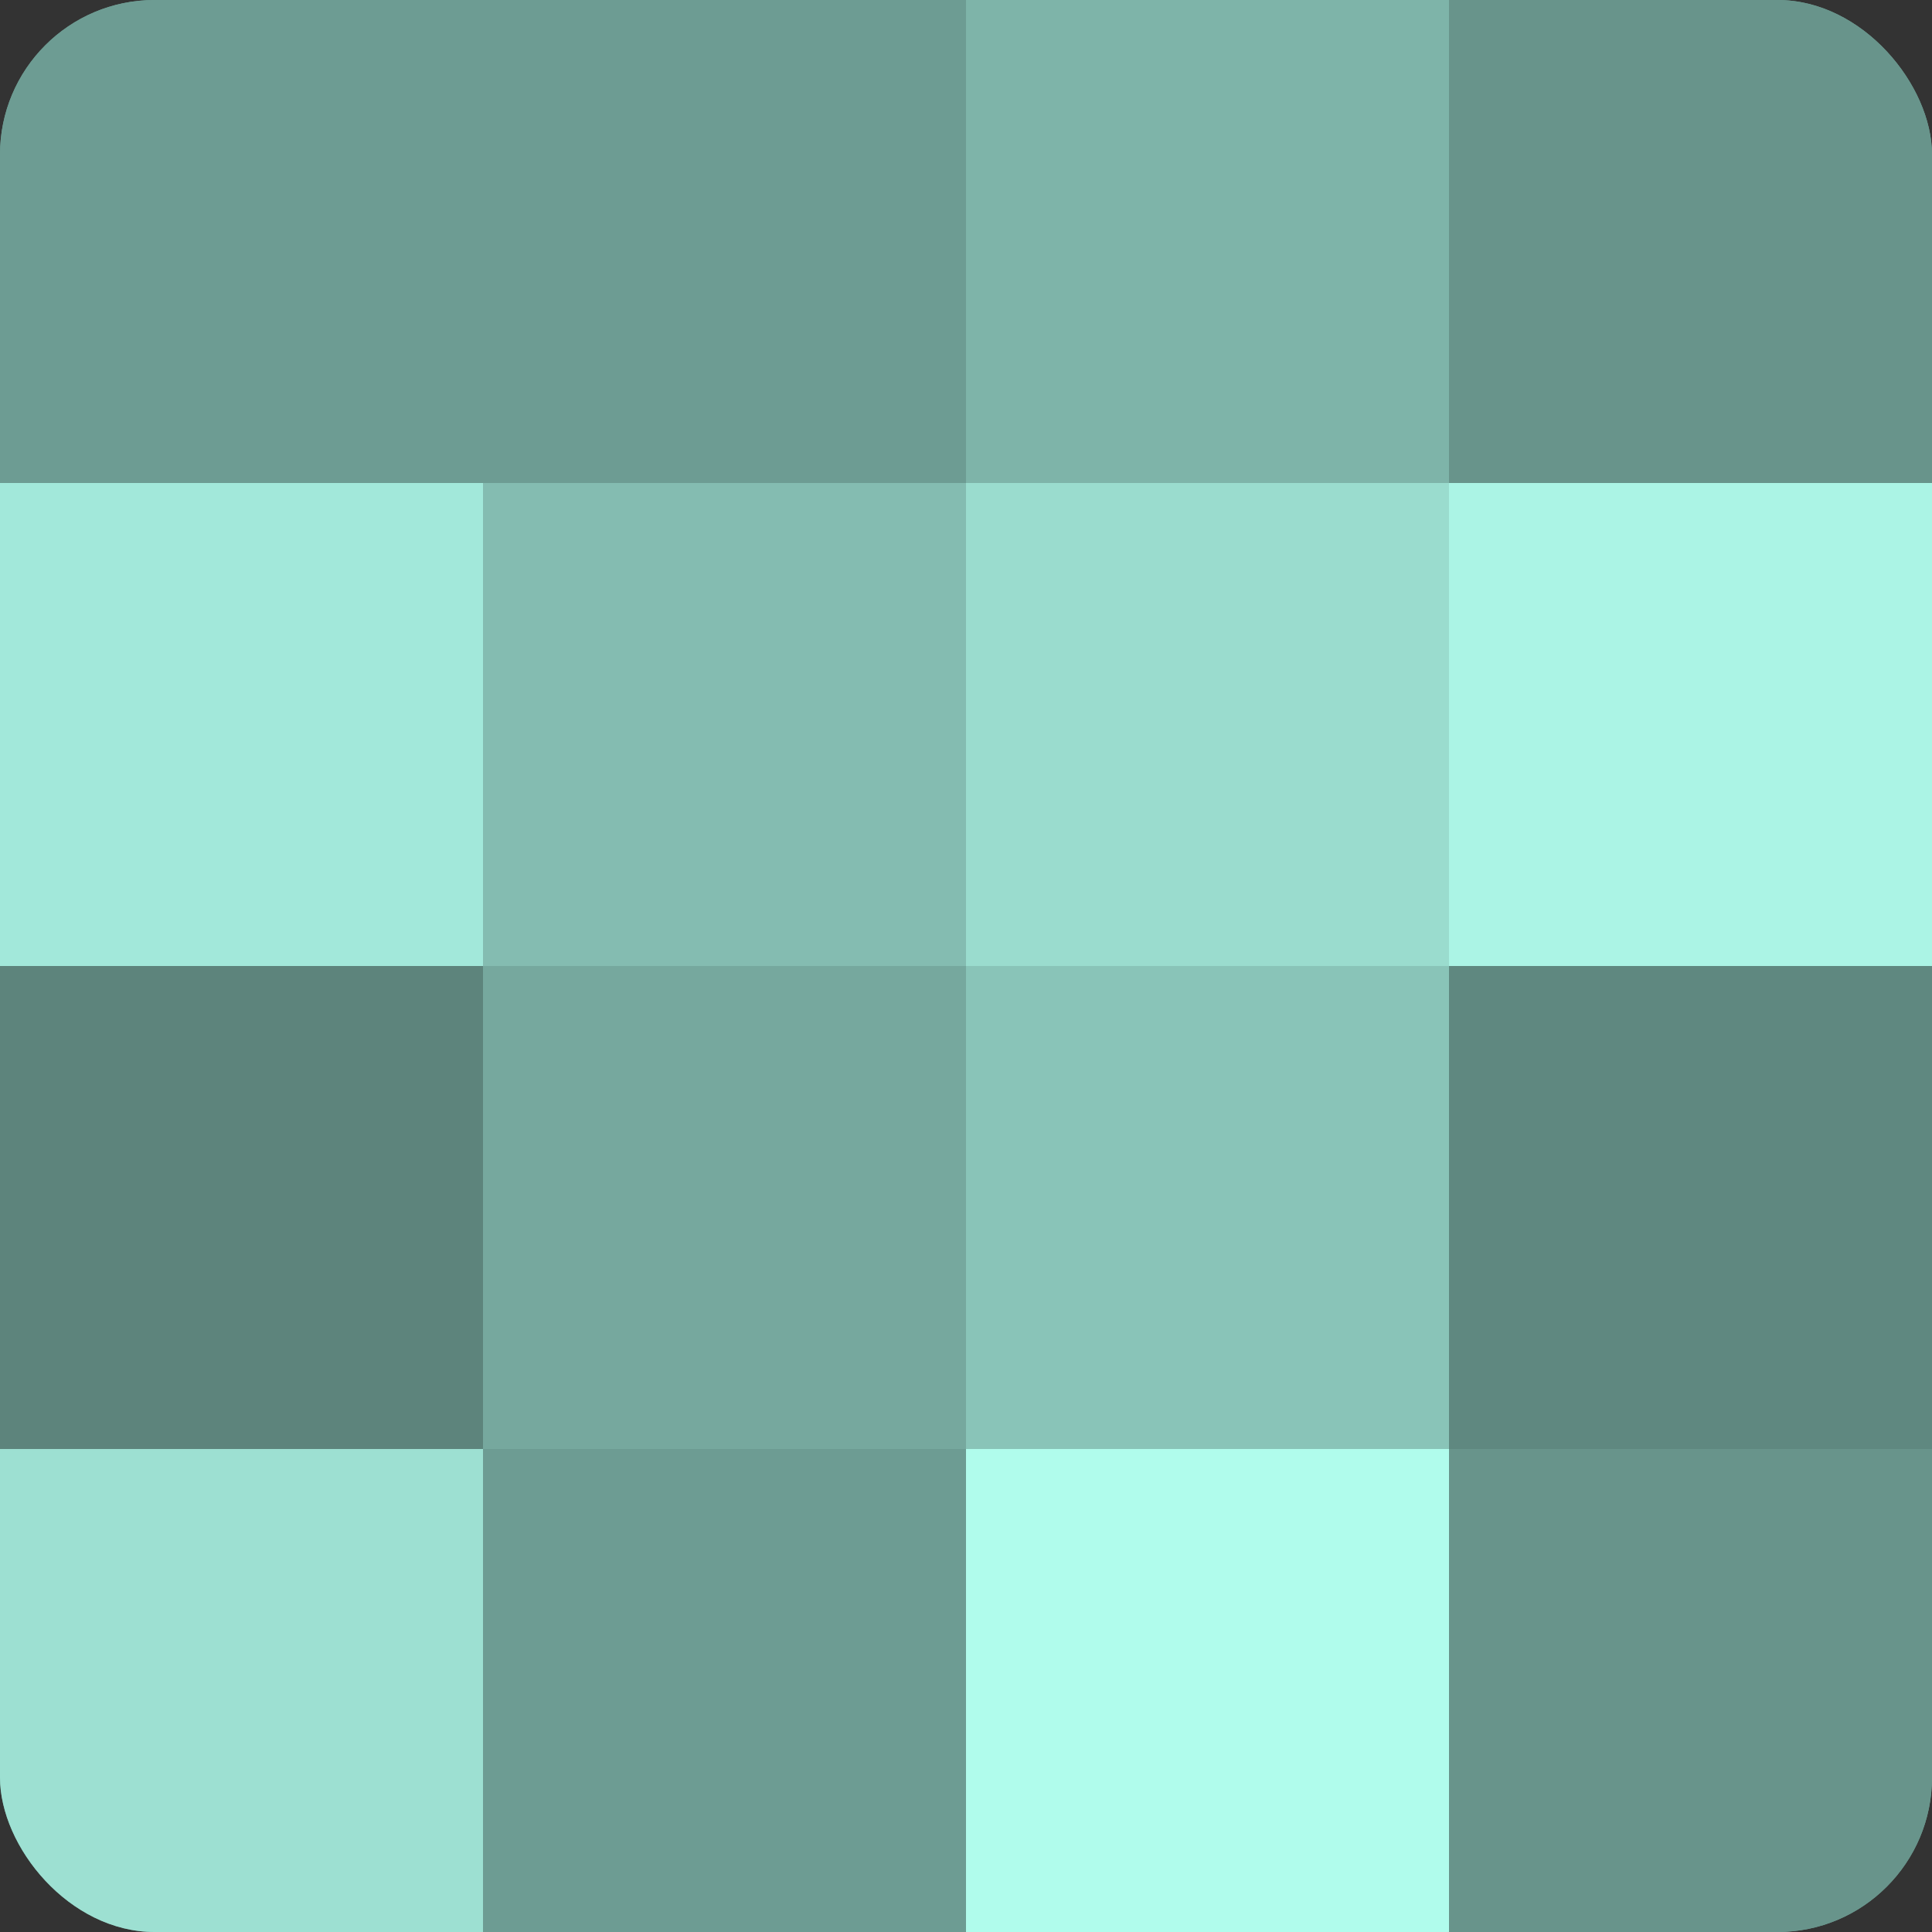
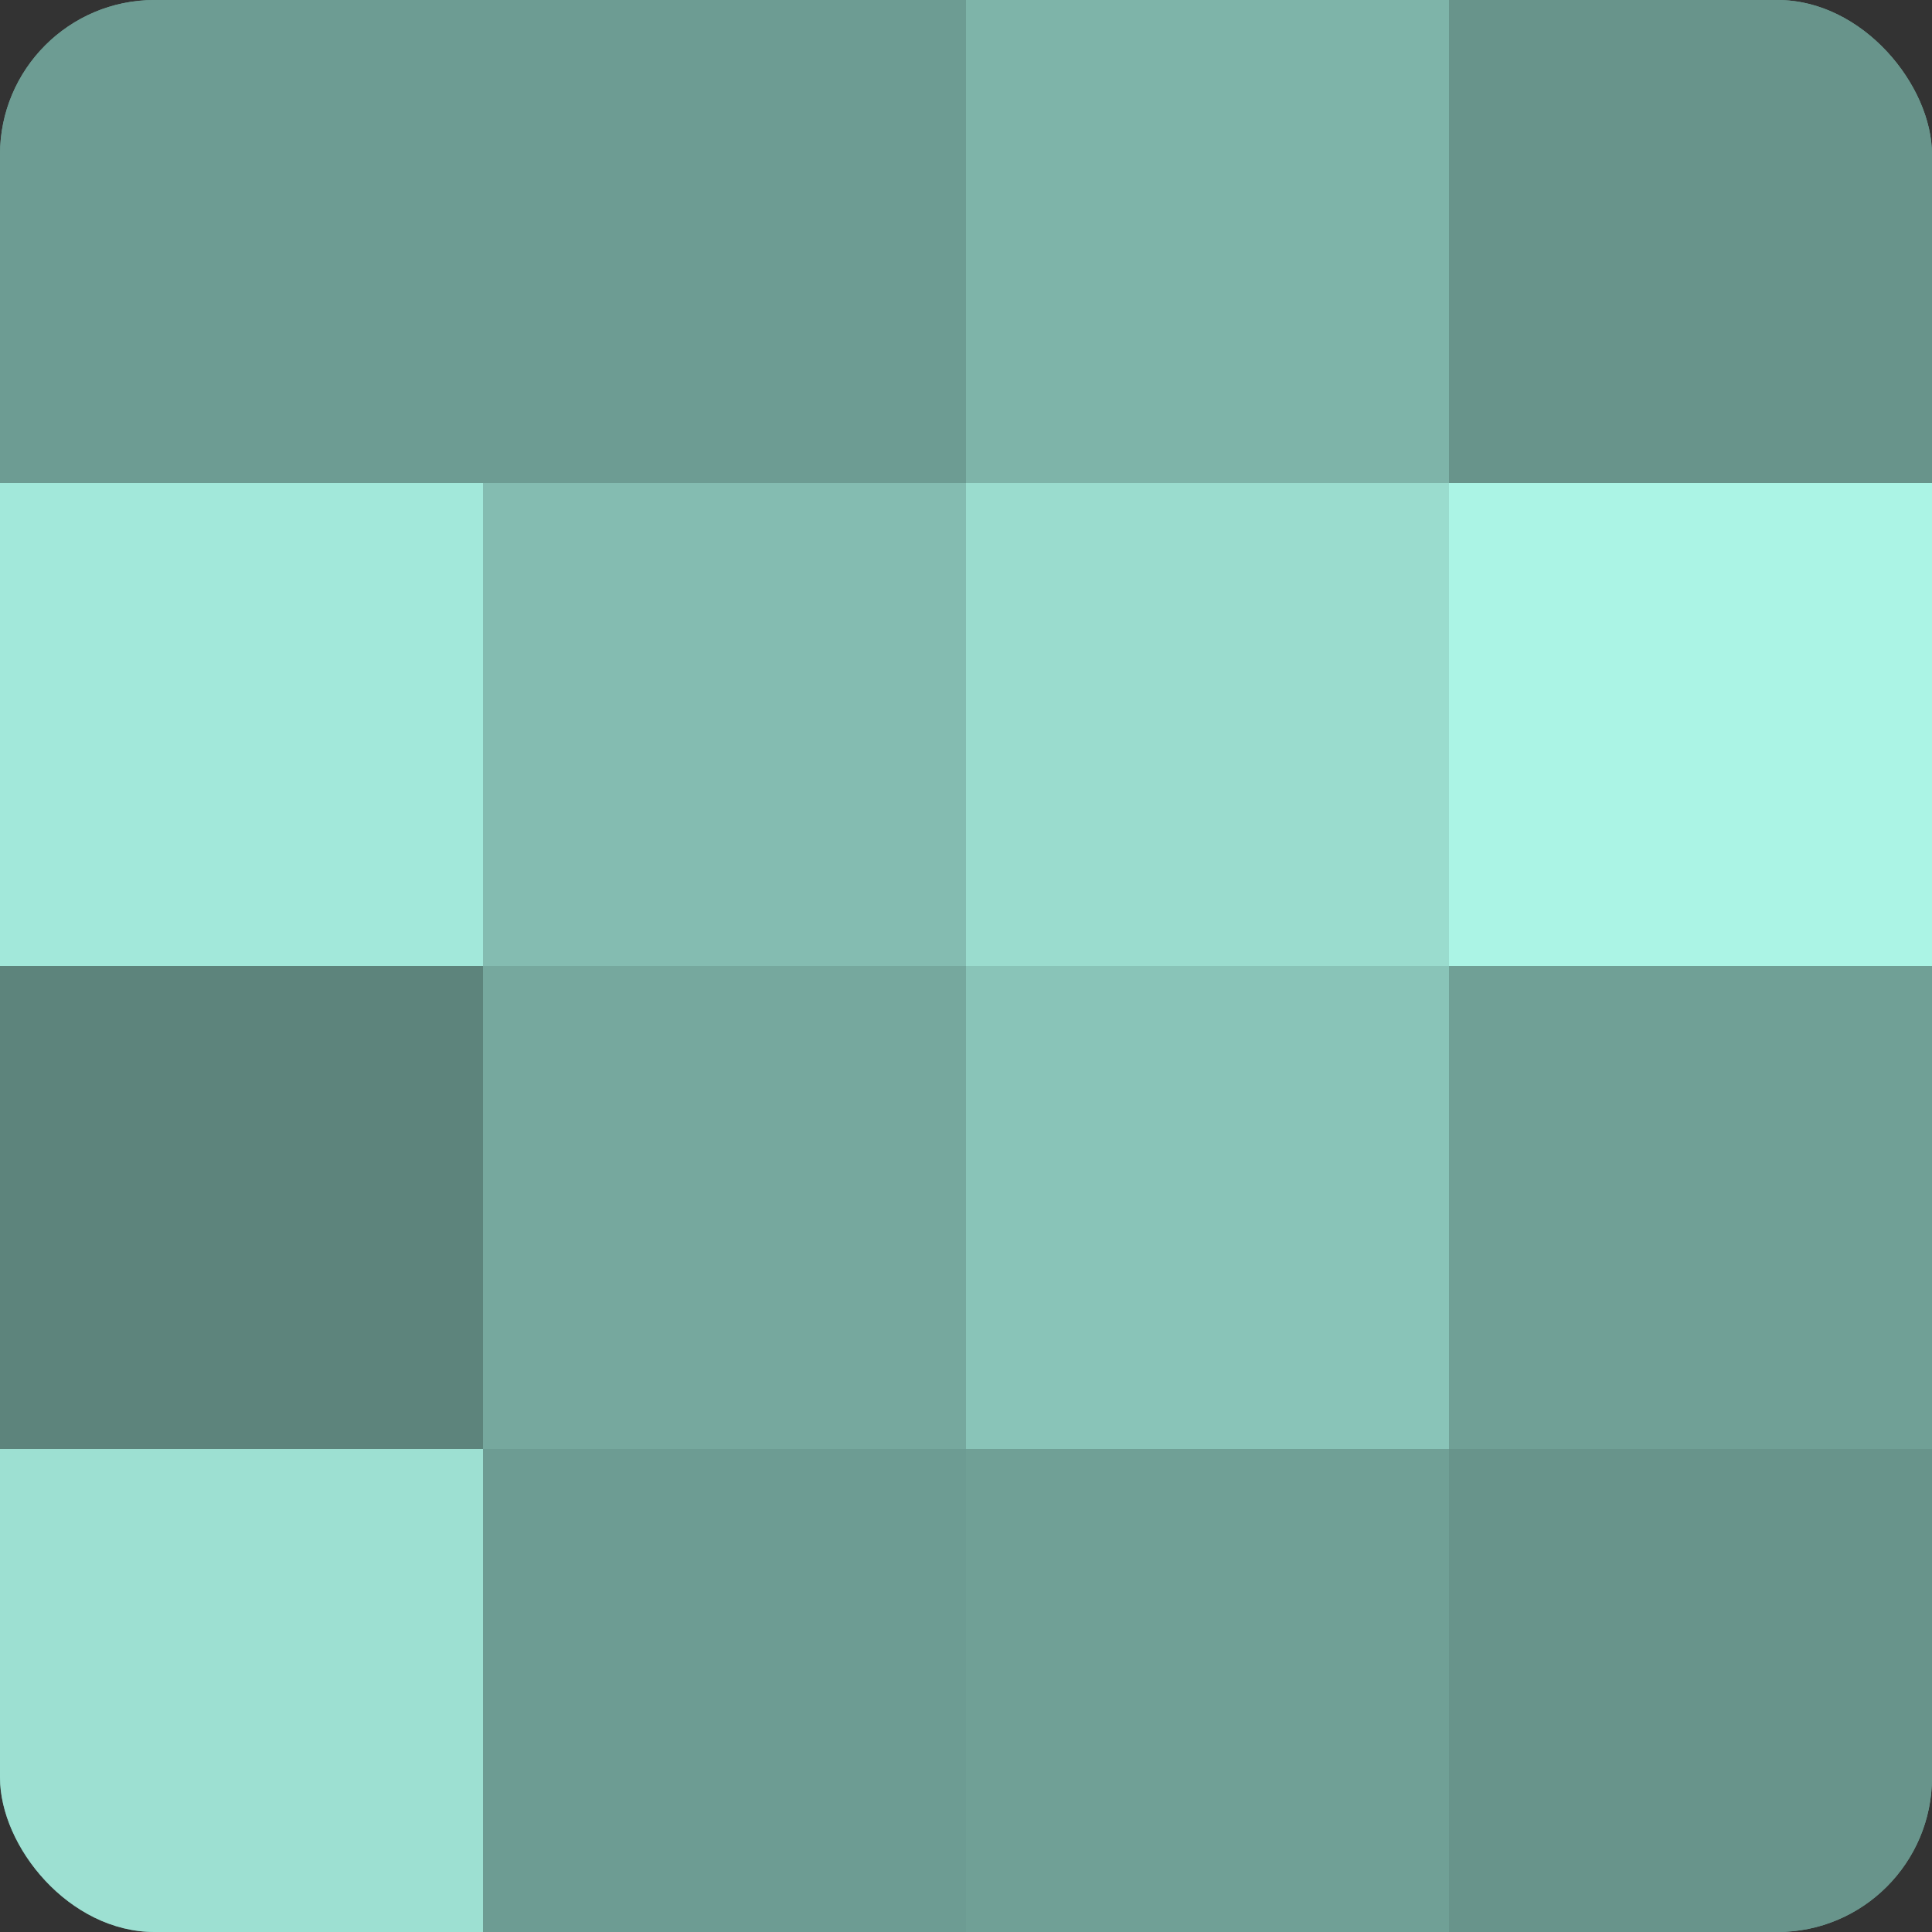
<svg xmlns="http://www.w3.org/2000/svg" width="60" height="60" viewBox="0 0 100 100" preserveAspectRatio="xMidYMid meet">
  <rect x="0" y="0" width="100" height="100" fill="#333333" stroke="none" />
  <defs>
    <clipPath id="c" width="100" height="100">
      <rect width="100" height="100" rx="8" ry="8" />
    </clipPath>
  </defs>
  <g clip-path="url(#c)">
    <rect width="100" height="100" fill="#70a096" />
    <rect width="25" height="25" fill="#6d9c93" />
    <rect y="25" width="25" height="25" fill="#a2e8da" />
    <rect y="50" width="25" height="25" fill="#5d847c" />
    <rect y="75" width="25" height="25" fill="#9de0d2" />
    <rect x="25" width="25" height="25" fill="#6d9c93" />
    <rect x="25" y="25" width="25" height="25" fill="#84bcb1" />
    <rect x="25" y="50" width="25" height="25" fill="#76a89e" />
    <rect x="25" y="75" width="25" height="25" fill="#6d9c93" />
    <rect x="50" width="25" height="25" fill="#7eb4a9" />
    <rect x="50" y="25" width="25" height="25" fill="#9adcce" />
    <rect x="50" y="50" width="25" height="25" fill="#89c4b8" />
-     <rect x="50" y="75" width="25" height="25" fill="#b0fcec" />
    <rect x="75" width="25" height="25" fill="#68948b" />
    <rect x="75" y="25" width="25" height="25" fill="#abf4e5" />
-     <rect x="75" y="50" width="25" height="25" fill="#5f8880" />
    <rect x="75" y="75" width="25" height="25" fill="#68948b" />
  </g>
</svg>